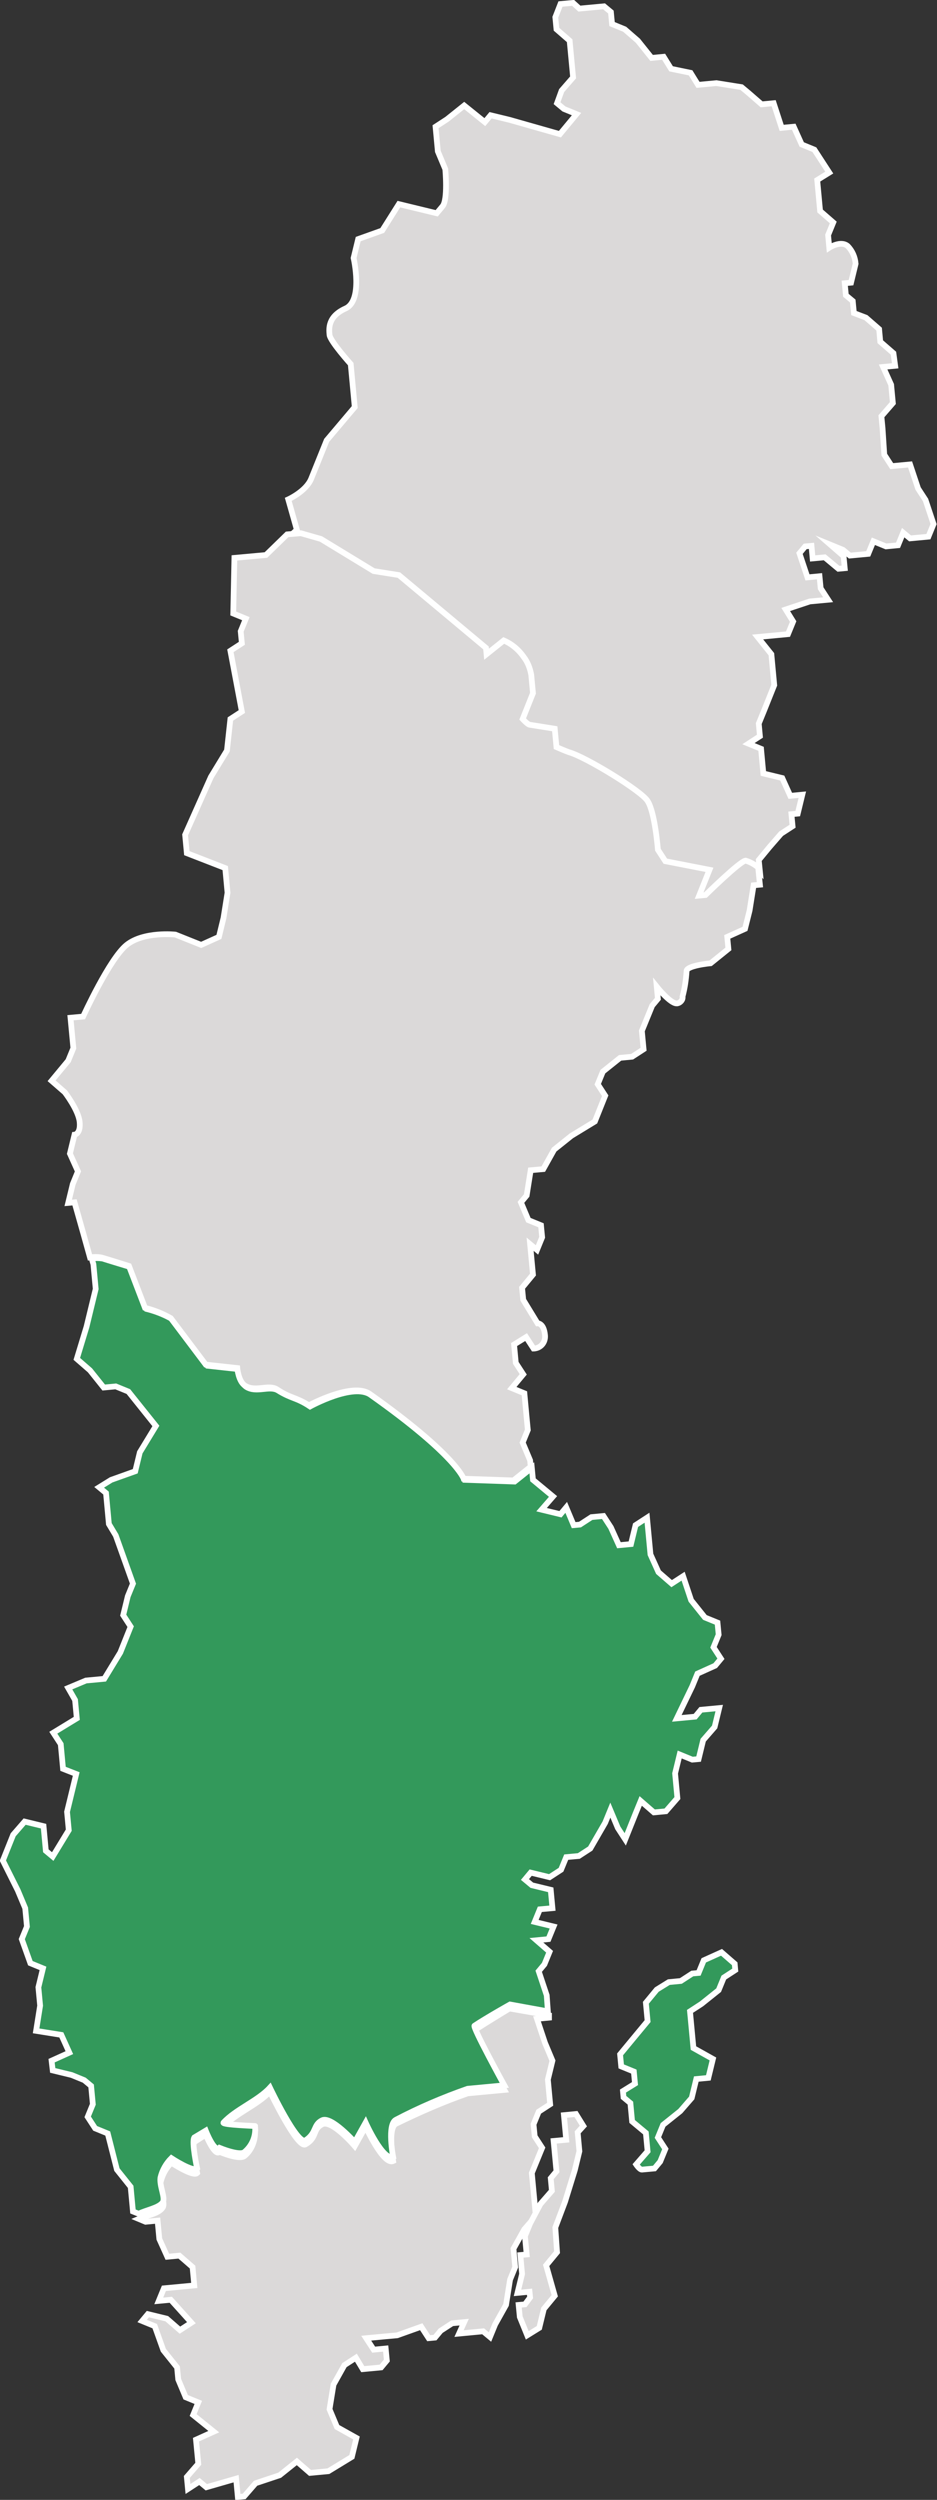
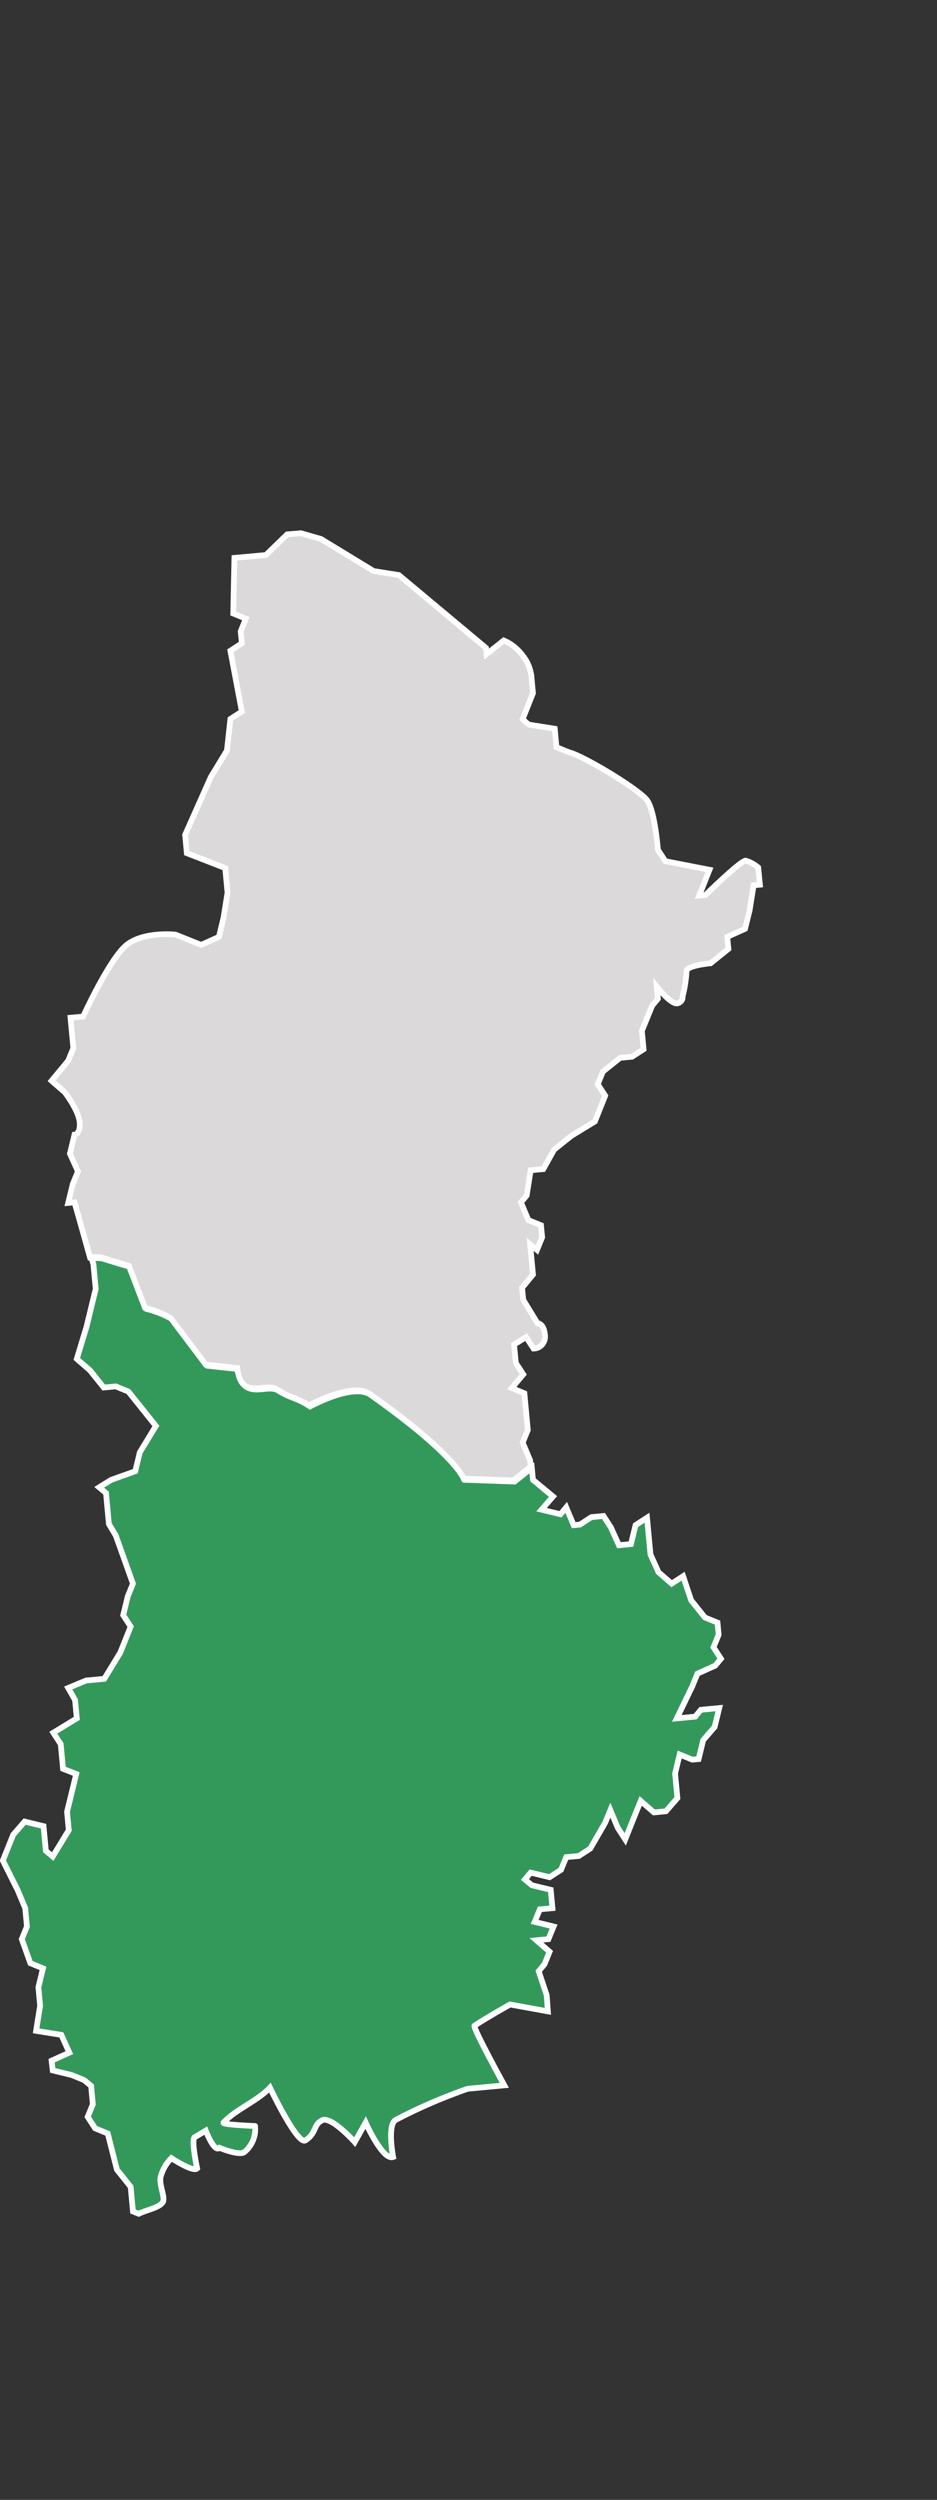
<svg xmlns="http://www.w3.org/2000/svg" version="1.1" id="Lager_1" x="0px" y="0px" viewBox="0 0 163.5 436" style="enable-background:new 0 0 163.5 436;" xml:space="preserve">
  <rect x="0" y="0" width="163.5" height="436" fill="#333333" stroke="none" />
  <style type="text/css">
	.st0{fill:#DBD9D9;stroke:#FFFFFF;stroke-miterlimit:10;}
	.st1{fill:#33995B;stroke:#FFFFFF;stroke-miterlimit:10;}
	.st2{fill:#CECECE;}
</style>
-   <path id="Combined-Shape" class="st0" d="M95.8,351.5v0.4l-2.1,0.2l1.4,4.2l1.3,3.1l-0.8,3.3L96,367l-2,1.3l-0.9,2.2l0.2,2.1l1.3,2  l-0.9,2.2l-0.9,2.2l0.4,4.3l0.3,3.2l-2,2.3l-1.9,3.4l0.3,3.2l-0.9,2.2l-0.7,4.4l-1.9,3.4l-0.9,2.2l-1.2-1l-2.1,0.2l-2.1,0.2L81,405  l-2.1,0.2l-2,1.3l-1,1.2l-1.1,0.1l-1.3-2l-4.2,1.5l-2.2,0.2l-3.2,0.3l1.3,2l2.1-0.2l0.2,2.1l-1,1.2l-3.2,0.3l-1.2-2l-2,1.3l-1.9,3.4  l-0.7,4.3l1.3,3.1l3.4,1.9l-0.8,3.3l-4.1,2.5l-3.2,0.3l-2.3-2l-3,2.4l-4.2,1.4l-2,2.3l-1.1,0.1l-0.3-3.2l-5.2,1.5l-1.2-1l-2,1.3  l-0.2-2.1l2-2.3l-0.2-2.1l-0.2-2.1l3.1-1.4l-3.6-2.9l0.9-2.2l-2.2-0.9l-1.3-3.1l-0.2-2.1l-2.4-3l-1.5-4.2l-2.2-0.9l1-1.2l3.3,0.8  l2.3,2l2-1.3l-3.6-4l-2.1,0.2l0.9-2.2l3.2-0.3l2.1-0.2l-0.3-3.2l-2.3-2l-2.1,0.2l-1.4-3.1l-0.3-3.2l-2.1,0.2l-1.2-0.5  c1.4-0.6,3.5-0.9,4.2-2c0.5-0.8-0.6-2.7-0.4-4.3c0.3-1.3,0.9-2.5,1.9-3.5c0,0,3.8,2.5,4.5,1.8c0,0-1-4.6-0.5-5.4l2-1.3  c0,0,1.6,3.9,2.4,3c0,0,3.5,1.5,4.4,0.7c1.3-1.1,1.9-2.8,1.8-4.5c0.6,0-5.8-0.2-5.5-0.6c2.1-2.3,6-3.8,8.1-6.1c0,0,4.8,10,6.2,9.2  c2.1-1.2,1.2-2.6,2.9-3.5s5.7,3.8,5.7,3.8l1.9-3.4c0,0,3.1,6.8,4.8,6c0,0-1-5.8,0.5-6.5c4.1-2,8.2-3.8,12.5-5.3l6.4-0.6  c0,0-5.6-10.1-5.2-10.4c2.1-1.4,6.1-3.8,6.1-3.8L95.8,351.5z" />
-   <path id="Combined-Shape-2" class="st0" d="M132.6,152l-0.2-2l1.9-2.3l2-2.3l2-1.3l-0.2-2.1l1.1-0.1l0.8-3.3l-2.1,0.2l-1.4-3.1  l-3.3-0.8l-0.4-4.3l-2.2-0.9l2-1.3l-0.2-2.2l0.9-2.2l1.8-4.5l-0.5-5.4l-2.4-3l3.2-0.3l2.1-0.2l0.9-2.2l-1.3-2.1l4.2-1.4l3.2-0.3  l-1.3-2l-0.2-2.1l-2.1,0.2l-1.4-4.2l1-1.2l1.1-0.1l0.2,2.2l2.1-0.2l1.2,1l1.2,1l1.1-0.1l-0.2-2.1l-2.3-2l2.2,0.9l1.2,1l3.2-0.3  l0.9-2.2l2.2,0.9l2.1-0.2l0.9-2.2l1.2,1l3.2-0.3l0.9-2.2l-1.4-4.2l-1.3-2l-1.4-4.2l-3.2,0.3l-1.3-2l-0.3-4.6l-0.2-2.1l2-2.3  l-0.3-3.2l-1.4-3.1l2.1-0.2l-0.3-2.2l-2.3-2l-0.2-2.2l-2.3-2l-2.1-0.8l-0.2-2.1l-1.2-1l-0.2-2.1l1.1-0.1l0.8-3.3  c-0.1-1.2-0.6-2.3-1.4-3.1c-1.2-1-3.2,0.3-3.2,0.3l-0.2-2.2l0.9-2.2l-2.3-2l-0.5-5.4l2.1-1.3l-1.3-2l-1.3-2l-2.2-0.9l-1.4-3.1  l-2.1,0.2L135,18l-2.1,0.2l-2.3-2l-1.2-1l-4.4-0.7l-3.2,0.3l-1.3-2.1l-3.4-0.7l-1.3-2.1l-2.1,0.2l-2.4-3l-2.3-2l-2.2-0.9l-0.2-2.1  l-1.2-1l-4.3,0.4l-1.1-1l-2.2,0.2L96.9,3l0.2,2.1l2.3,2l0.6,6.4l-2,2.3L97.2,18l1.2,1l2.2,0.9l-2.9,3.5l-8.8-2.5l-3.3-0.8l-1,1.2  L81,18.4l-3,2.4l-2,1.3l0.4,4.3l1.3,3.1c0,0,0.5,5.4-0.5,6.5l-1,1.2l-6.6-1.6l-2.9,4.6l-4.2,1.5l-0.8,3.3c0,0,1.7,7.4-1.4,8.8  s-2.9,3.5-2.8,4.6s3.7,5.1,3.7,5.1l0.7,7.5l-4.9,5.8l-2.7,6.7c-0.9,2.2-4,3.6-4,3.6l1.5,5.3l-1.3,1.2l2.5,0.7l2.1-0.2l4.6,3.2l5.7,3  l4.4,0.8l14,11.8l0.2,2.3l1.1-0.1l1.9-2.5c0,0,3.3,0.9,4.6,3.2s0.5,5.9,0.5,5.9l-1.8,3.7l0.1,1.2l5.5,0.7l0.3,3.5  c0,0,5.7,3.1,9.1,5.1s5.7,3.1,6.9,5.3s1.8,8.1,1.8,8.1l1.2,1.1l4.4,0.8l3.3,0.9l-1.7,4.9l1.1-0.1l4.1-2.7c2-1.4,2.9-3.8,5.2-2.8  C131.9,151.4,132.3,151.7,132.6,152z" />
-   <polygon id="Path-6" class="st0" points="92,407.3 90.7,404.1 90.5,402 91.6,401.9 92.5,400.7 92.4,399.7 90.3,399.9 91.1,396.6   90.8,393.3 91.9,393.2 91.6,390 92.5,387.8 94.3,384.4 96.3,382.1 96.1,379.9 97.1,378.7 96.6,373.4 98.8,373.2 98.4,368.9   100.5,368.7 101.8,370.8 100.8,371.9 101.1,375.2 100.3,378.5 98.6,384 96.9,388.5 97.2,392.8 95.3,395.1 96.8,400.4 94.9,402.7   94.1,406 " />
-   <path id="Path-7" class="st1" d="M111,377.5l2-2.3l-0.3-3.2l-1.2-1l-1.2-1l-0.3-3.2l-1.2-1l-0.1-1.1l2.1-1.3l-0.2-2.1l-2.2-0.9  l-0.2-2.1l1.9-2.3l2.9-3.5l-0.3-3.2l1.9-2.3l2.1-1.3l2.1-0.2l2-1.3l1.1-0.1l0.9-2.2l3.1-1.4l2.3,2l0.1,1.1l-2,1.3l-0.9,2.2l-3,2.4  l-2,1.3l0.6,6.4l3.4,1.9l-0.8,3.3l-2.1,0.2l-0.8,3.3l-2,2.3l-3,2.4l-0.9,2.2l1.3,2l-0.9,2.2l-1,1.2l-1.1,0.1l-1.1,0.1  C111.6,378.4,111,377.5,111,377.5z" />
  <path id="Combined-Shape-3" class="st1" d="M92.8,256l0.2,2.1l3.5,2.9l-2,2.3l3.3,0.8l1-1.2l1.3,3.1l1.1-0.1l2-1.3l2.1-0.2l1.3,2  l1.4,3.1l2.1-0.2l0.8-3.3l2-1.3l0.6,6.4l1.4,3.1l2.3,2l2-1.3l1.4,4.2l2.4,3l2.2,0.9l0.2,2.1l-0.9,2.2l1.3,2l-1,1.2l-3.1,1.4  l-0.9,2.2l-2.7,5.6l3.2-0.3l1-1.2l3.2-0.3l-0.8,3.3l-2,2.3l-0.8,3.3l-1.1,0.1l-2.2-0.9l-0.8,3.3l0.4,4.3l-2,2.3l-2.1,0.2l-2.3-2  l-0.9,2.2l-1.8,4.5l-1.3-2l-1.3-3.1l-0.9,2.2l-2.6,4.5l-2,1.3l-2.2,0.2l-0.9,2.2l-2,1.3l-3.3-0.8l-1,1.2l1.2,1l3.3,0.8l0.3,3.2  l-2.2,0.2l-0.9,2.2l3.3,0.8l-0.9,2.2l-2.1,0.2l2.3,2l-0.9,2.2l-1,1.2l1.4,4.2l0.2,2.8l-6.6-1.2c0,0-4.1,2.3-6.2,3.7  c-0.4,0.2,5.2,10.4,5.2,10.4l-6.4,0.6c-4.3,1.5-8.5,3.3-12.5,5.4c-1.6,0.8-0.5,6.5-0.5,6.5c-1.8,0.7-4.8-6-4.8-6l-1.9,3.4  c0,0-4.1-4.6-5.7-3.8s-0.9,2.2-2.9,3.5c-1.4,0.9-6.2-9.2-6.2-9.2c-2.1,2.3-6,3.8-8.1,6.1c-0.4,0.4,6,0.6,5.5,0.6  c0.2,1.7-0.5,3.4-1.8,4.5c-0.8,0.8-4.4-0.7-4.4-0.7c-0.9,0.9-2.4-3-2.4-3l-2,1.2c-0.5,0.8,0.5,5.4,0.5,5.4c-0.7,0.7-4.5-1.8-4.5-1.8  c-0.9,0.9-1.6,2.1-1.9,3.4c-0.2,1.5,0.9,3.5,0.4,4.3c-0.7,1-2.8,1.3-4.2,2l-1-0.4l-0.4-4.3l-2.4-3l-1.6-6.3l-2.2-0.9l-1.3-2l0.9-2.2  l-0.3-3.2l-1.2-1l-2.2-0.9l-3.3-0.8L9,359.4l3.1-1.4l-1.4-3.1l-4.4-0.7l0.7-4.4l-0.3-3.2l0.8-3.3l-2.2-0.9l-1.5-4.2l0.9-2.2  l-0.3-3.2l-1.3-3.1l-2.6-5.2l1.8-4.5l2-2.3l3.3,0.8l0.4,4.3l1.2,1l2.8-4.6l-0.3-3.2l0.8-3.3l0.8-3.3l-2.3-0.9l-0.4-4.3l-1.3-2  l4.1-2.5l-0.3-3.2l-1.2-2.1l3.1-1.3l3.2-0.3l2.8-4.6l1.8-4.5l-1.3-2l0.8-3.3l0.9-2.2l-1.5-4.2l-1.5-4.2l-1.2-2l-0.5-5.4l-1.2-1  l2.1-1.3l4.2-1.5l0.8-3.3l2.8-4.6l-2.4-3l-2.4-3l-2.2-0.9l-2.1,0.2l-2.4-3l-2.3-2l1.7-5.6l1.6-6.6l-0.4-4.3l-0.3-1  c0.6-0.1,1.2-0.1,1.9,0c0.6,0.2,4.9,1.5,4.9,1.5l2.8,7.3c1.6,0.4,3.1,1,4.5,1.8l6.1,8.1l5.5,0.6c0,0,0.2,2.4,1.3,3.1  c1.8,1.1,4-0.3,5.5,0.6c2.4,1.5,3.2,1.2,5.6,2.8c0,0,7.6-4.2,10.6-2c15,10.6,16.4,14.8,16.4,14.8l8.7,0.3L92.8,256z" />
-   <path id="Combined-Shape-4" class="st2" d="M132.3,151.3l0.3,3l-1.1,0.1l-0.7,4.4L130,162l-3.1,1.4l0.2,2.1L124,168  c0,0-4.3,0.4-4.2,1.4c-0.1,1.5-0.3,2.9-0.7,4.4c0.1,0.6-0.4,1.1-0.9,1.2c0,0,0,0-0.1,0c-1.1,0.1-3.5-2.9-3.5-2.9l0.2,2.1l-1,1.2  l-0.9,2.2l-0.9,2.2l0.3,3.2l-2,1.3l-2.1,0.2l-3,2.4l-0.9,2.2l1.3,2l-1.8,4.5l-4.1,2.5l-3,2.4l-1.9,3.4l-2.2,0.2l-0.7,4.4l-1,1.2  l1.3,3.1l2.2,0.9l0.2,2.1l-0.9,2.2l-1.2-1l0.2,2.1l0.3,3.2l-1.9,2.3l0.2,2.1l2.5,4.1c0,0,1.1-0.1,1.3,2.1c0.1,1.2-0.7,2.2-1.9,2.3  c0,0-0.1,0-0.1,0l-1.3-2l-2.1,1.3l0.3,3.2l1.3,2l-1,1.2l-1,1.2l2.2,0.9l0.4,4.3l0.2,2.1l-0.9,2.2l1.3,3.1l0.1,1.1l-3,2.4l-8.7-0.3  c0,0-1.4-4.2-16.4-14.8c-3-2.1-10.6,2-10.6,2c-2.4-1.5-3.2-1.2-5.6-2.8c-1.5-0.9-3.7,0.5-5.5-0.6c-1.2-0.7-1.4-3.1-1.4-3.1l-5.5-0.6  l-6.1-8.1c-1.4-0.8-2.9-1.4-4.5-1.8l-2.8-7.3c0,0-4.4-1.4-4.9-1.5c-0.6-0.1-1.2-0.1-1.9,0l-1.2-4.3l-1.5-5.3l-1.1,0.1l0.8-3.3  l0.9-2.2l-1.4-3.1l0.8-3.3c0,0,1.1-0.1,0.9-2.2s-2.6-5.2-2.6-5.2l-2.3-2l2.9-3.5l0.9-2.2l-0.2-2.1l-0.3-3.2l2.2-0.2  c0,0,4.6-10.1,7.6-12.5s8.5-1.8,8.5-1.8l4.5,1.8l3.1-1.4l0.8-3.3l0.7-4.4l-0.4-4.3l-6.7-2.6l-0.3-3.2l4.5-10.1l2.8-4.6l0.6-5.5  l2-1.3l-2-10.6l2-1.3l-0.2-2.1l0.9-2.2l-2.2-0.9l0.2-9.7l5.5-0.5l3.7-3.6l2.4-0.2L56,94l4.6,2.8l4.6,2.8l4.4,0.7l15.2,12.7l0.1,1.1  l3-2.4c1.4,0.6,2.6,1.6,3.5,2.9c0.7,0.9,1.1,2,1.3,3.1l0.3,3.2l-1.8,4.5c0,0,0.8,0.9,1.2,1l4.4,0.7l0.3,3.2c0,0,1.6,0.7,2.2,0.9  c2.9,0.8,12.7,6.8,13.7,8.5c1.3,2,1.8,8.5,1.8,8.5l1.3,2l7.7,1.5l-1.8,4.5l1.1-0.1c0,0,6-5.9,7-6  C130.8,150.3,131.6,150.7,132.3,151.3z" />
  <path id="Combined-Shape-5" class="st0" d="M132.3,151.3l0.3,3l-1.1,0.1l-0.7,4.4L130,162l-3.1,1.4l0.2,2.1L124,168  c0,0-4.3,0.4-4.2,1.4c-0.1,1.5-0.3,2.9-0.7,4.4c0.1,0.6-0.4,1.1-0.9,1.2c0,0,0,0-0.1,0c-1.1,0.1-3.5-2.9-3.5-2.9l0.2,2.1l-1,1.2  l-0.9,2.2l-0.9,2.2l0.3,3.2l-2,1.3l-2.1,0.2l-3,2.4l-0.9,2.2l1.3,2l-1.8,4.5l-4.1,2.5l-3,2.4l-1.9,3.4l-2.2,0.2l-0.7,4.4l-1,1.2  l1.3,3.1l2.2,0.9l0.2,2.1l-0.9,2.2l-1.2-1l0.2,2.1l0.3,3.2l-1.9,2.3l0.2,2.1l2.5,4.1c0,0,1.1-0.1,1.3,2.1c0.1,1.2-0.7,2.2-1.9,2.3  c0,0-0.1,0-0.1,0l-1.3-2l-2.1,1.3l0.3,3.2l1.3,2l-1,1.2l-1,1.2l2.2,0.9l0.4,4.3l0.2,2.1l-0.9,2.2l1.3,3.1l0.1,1.1l-3,2.4l-8.7-0.3  c0,0-1.4-4.2-16.4-14.8c-3-2.1-10.6,2-10.6,2c-2.4-1.5-3.2-1.2-5.6-2.8c-1.5-0.9-3.7,0.5-5.5-0.6c-1.2-0.7-1.4-3.1-1.4-3.1l-5.5-0.6  l-6.1-8.1c-1.4-0.8-2.9-1.4-4.5-1.8l-2.8-7.3c0,0-4.4-1.4-4.9-1.5c-0.6-0.1-1.2-0.1-1.9,0l-1.2-4.3l-1.5-5.3l-1.1,0.1l0.8-3.3  l0.9-2.2l-1.4-3.1l0.8-3.3c0,0,1.1-0.1,0.9-2.2s-2.6-5.2-2.6-5.2l-2.3-2l2.9-3.5l0.9-2.2l-0.2-2.1l-0.3-3.2l2.2-0.2  c0,0,4.6-10.1,7.6-12.5s8.5-1.8,8.5-1.8l4.5,1.8l3.1-1.4l0.8-3.3l0.7-4.4l-0.4-4.3l-6.7-2.6l-0.3-3.2l4.5-10.1l2.8-4.6l0.6-5.5  l2-1.3l-2-10.6l2-1.3l-0.2-2.1l0.9-2.2l-2.2-0.9l0.2-9.7l5.5-0.5l3.7-3.6l2.4-0.2L56,94l4.6,2.8l4.6,2.8l4.4,0.7l15.2,12.7l0.1,1.1  l3-2.4c1.4,0.6,2.6,1.6,3.5,2.9c0.7,0.9,1.1,2,1.3,3.1l0.3,3.2l-1.8,4.5c0,0,0.8,0.9,1.2,1l4.4,0.7l0.3,3.2c0,0,1.6,0.7,2.2,0.9  c2.9,0.8,12.7,6.8,13.7,8.5c1.3,2,1.8,8.5,1.8,8.5l1.3,2l7.7,1.5l-1.8,4.5l1.1-0.1c0,0,6-5.9,7-6  C130.8,150.3,131.6,150.7,132.3,151.3z" />
</svg>